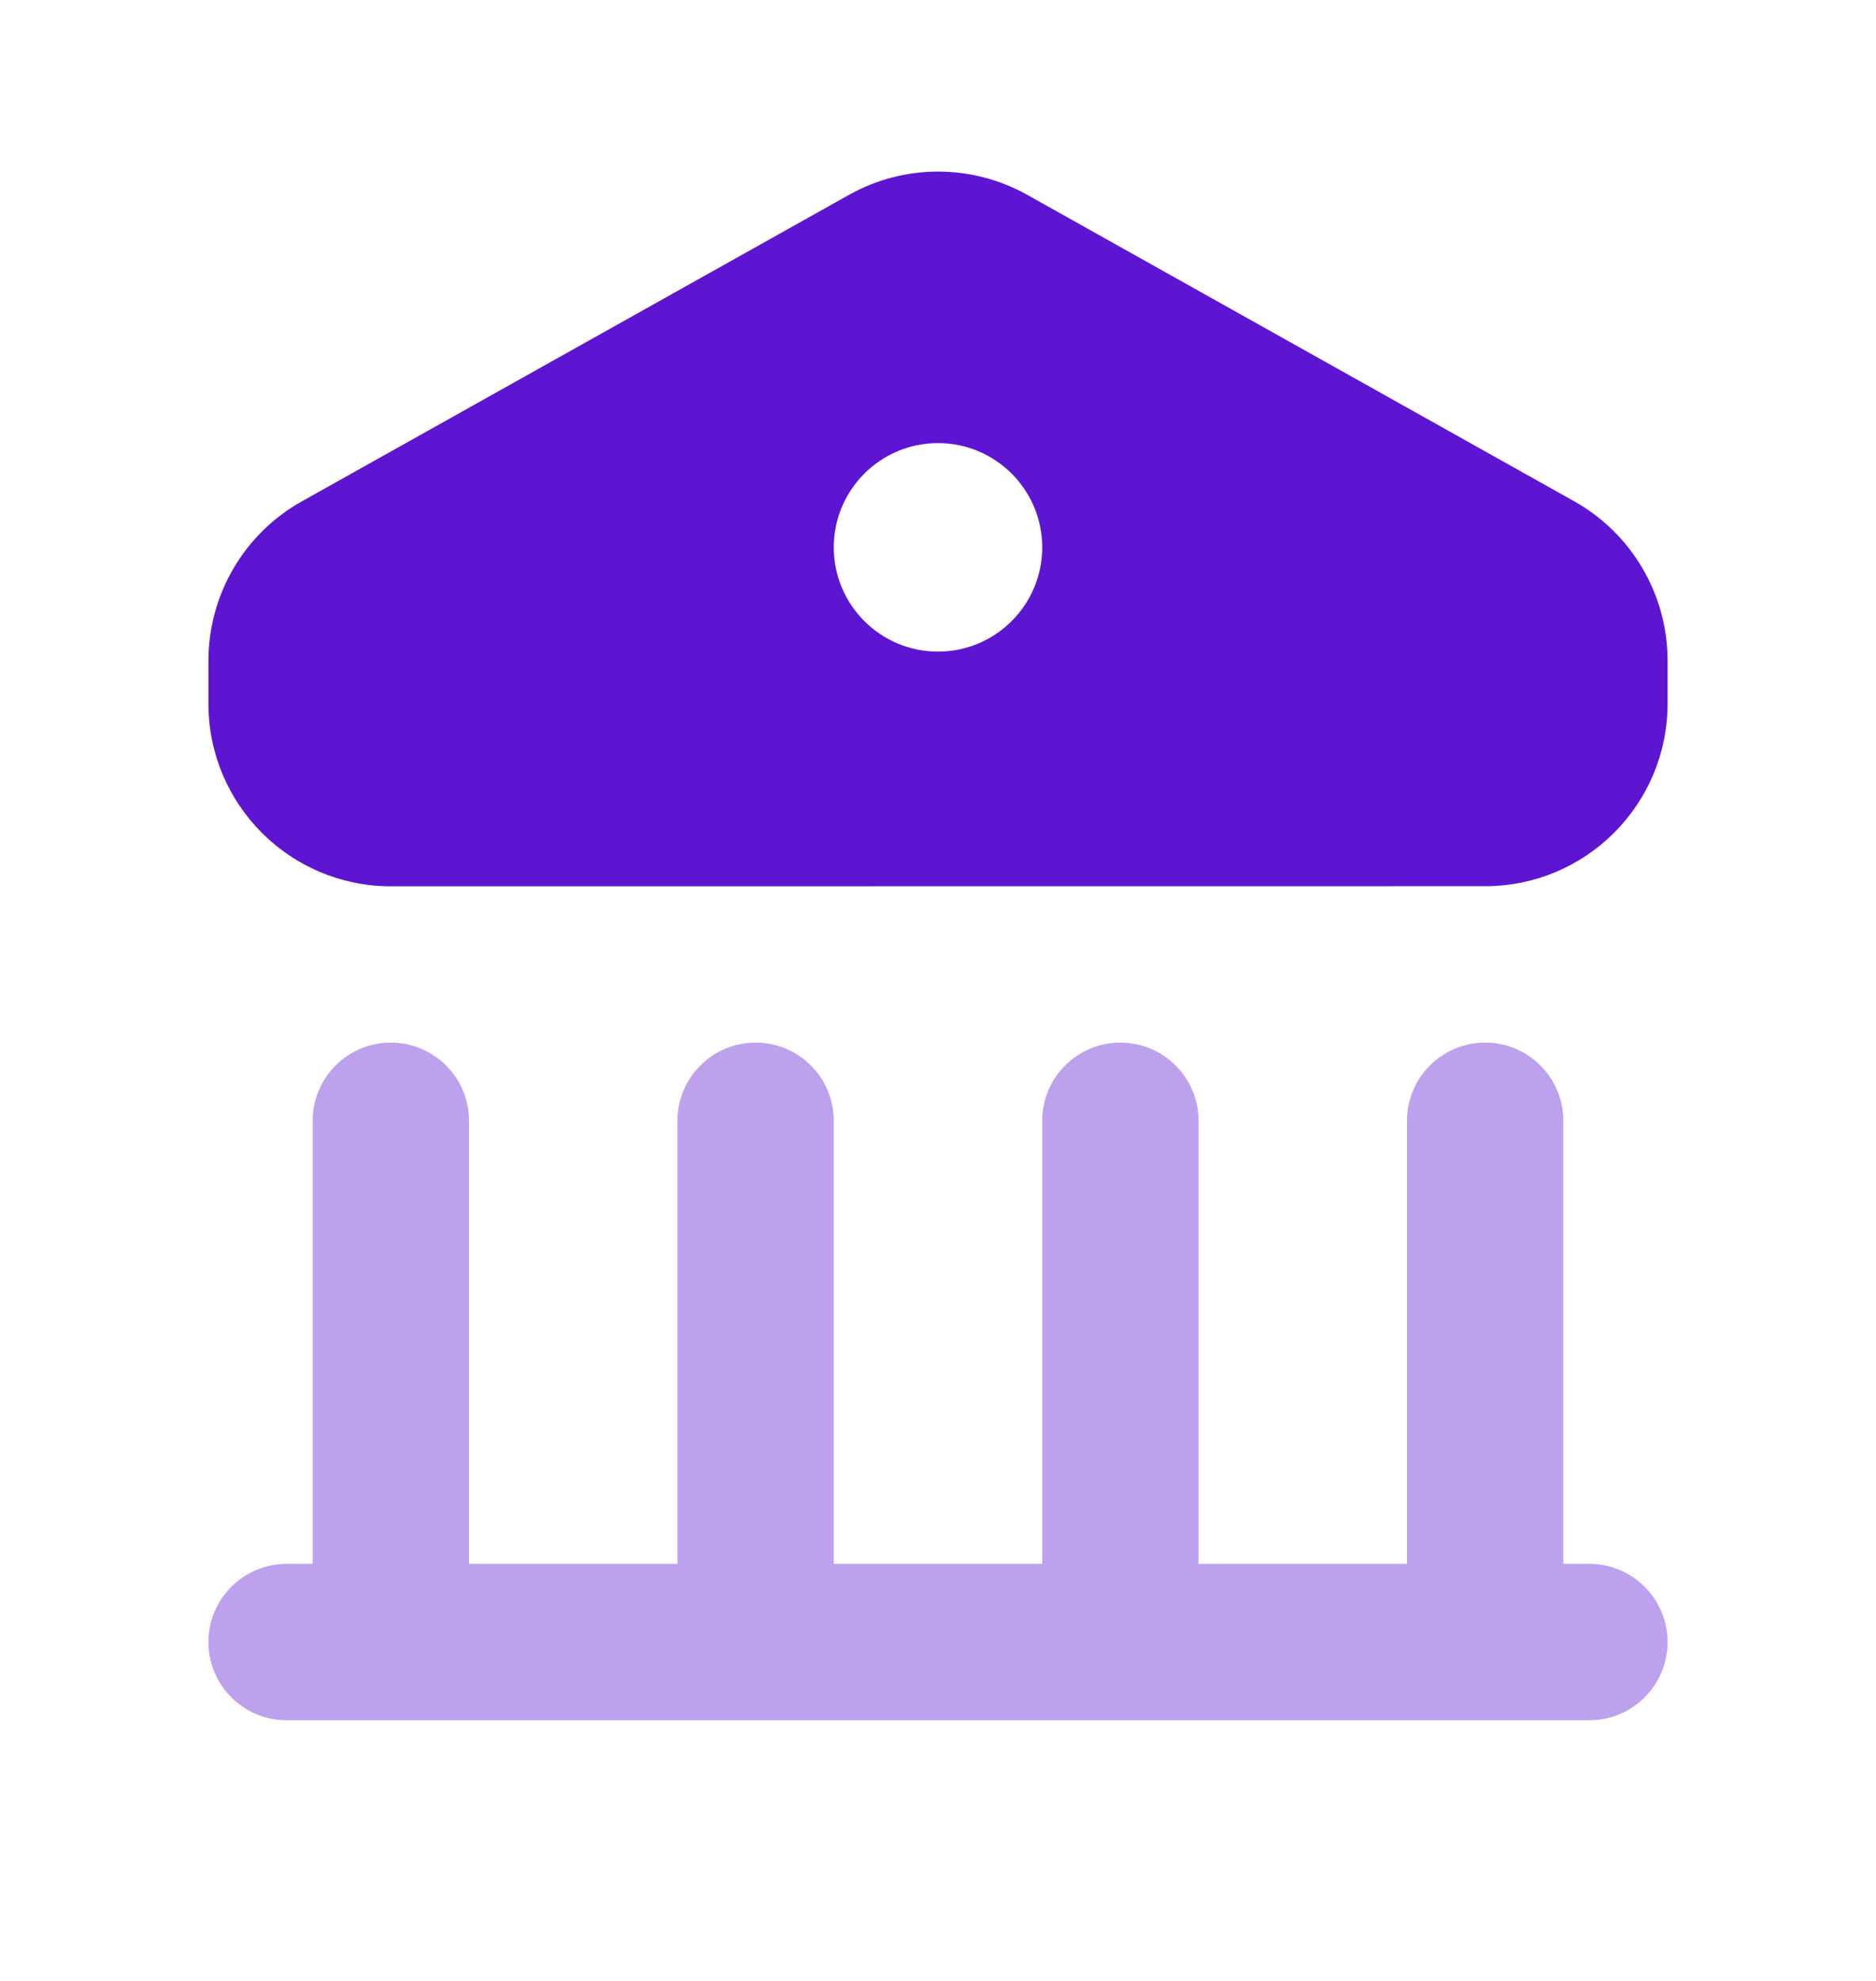
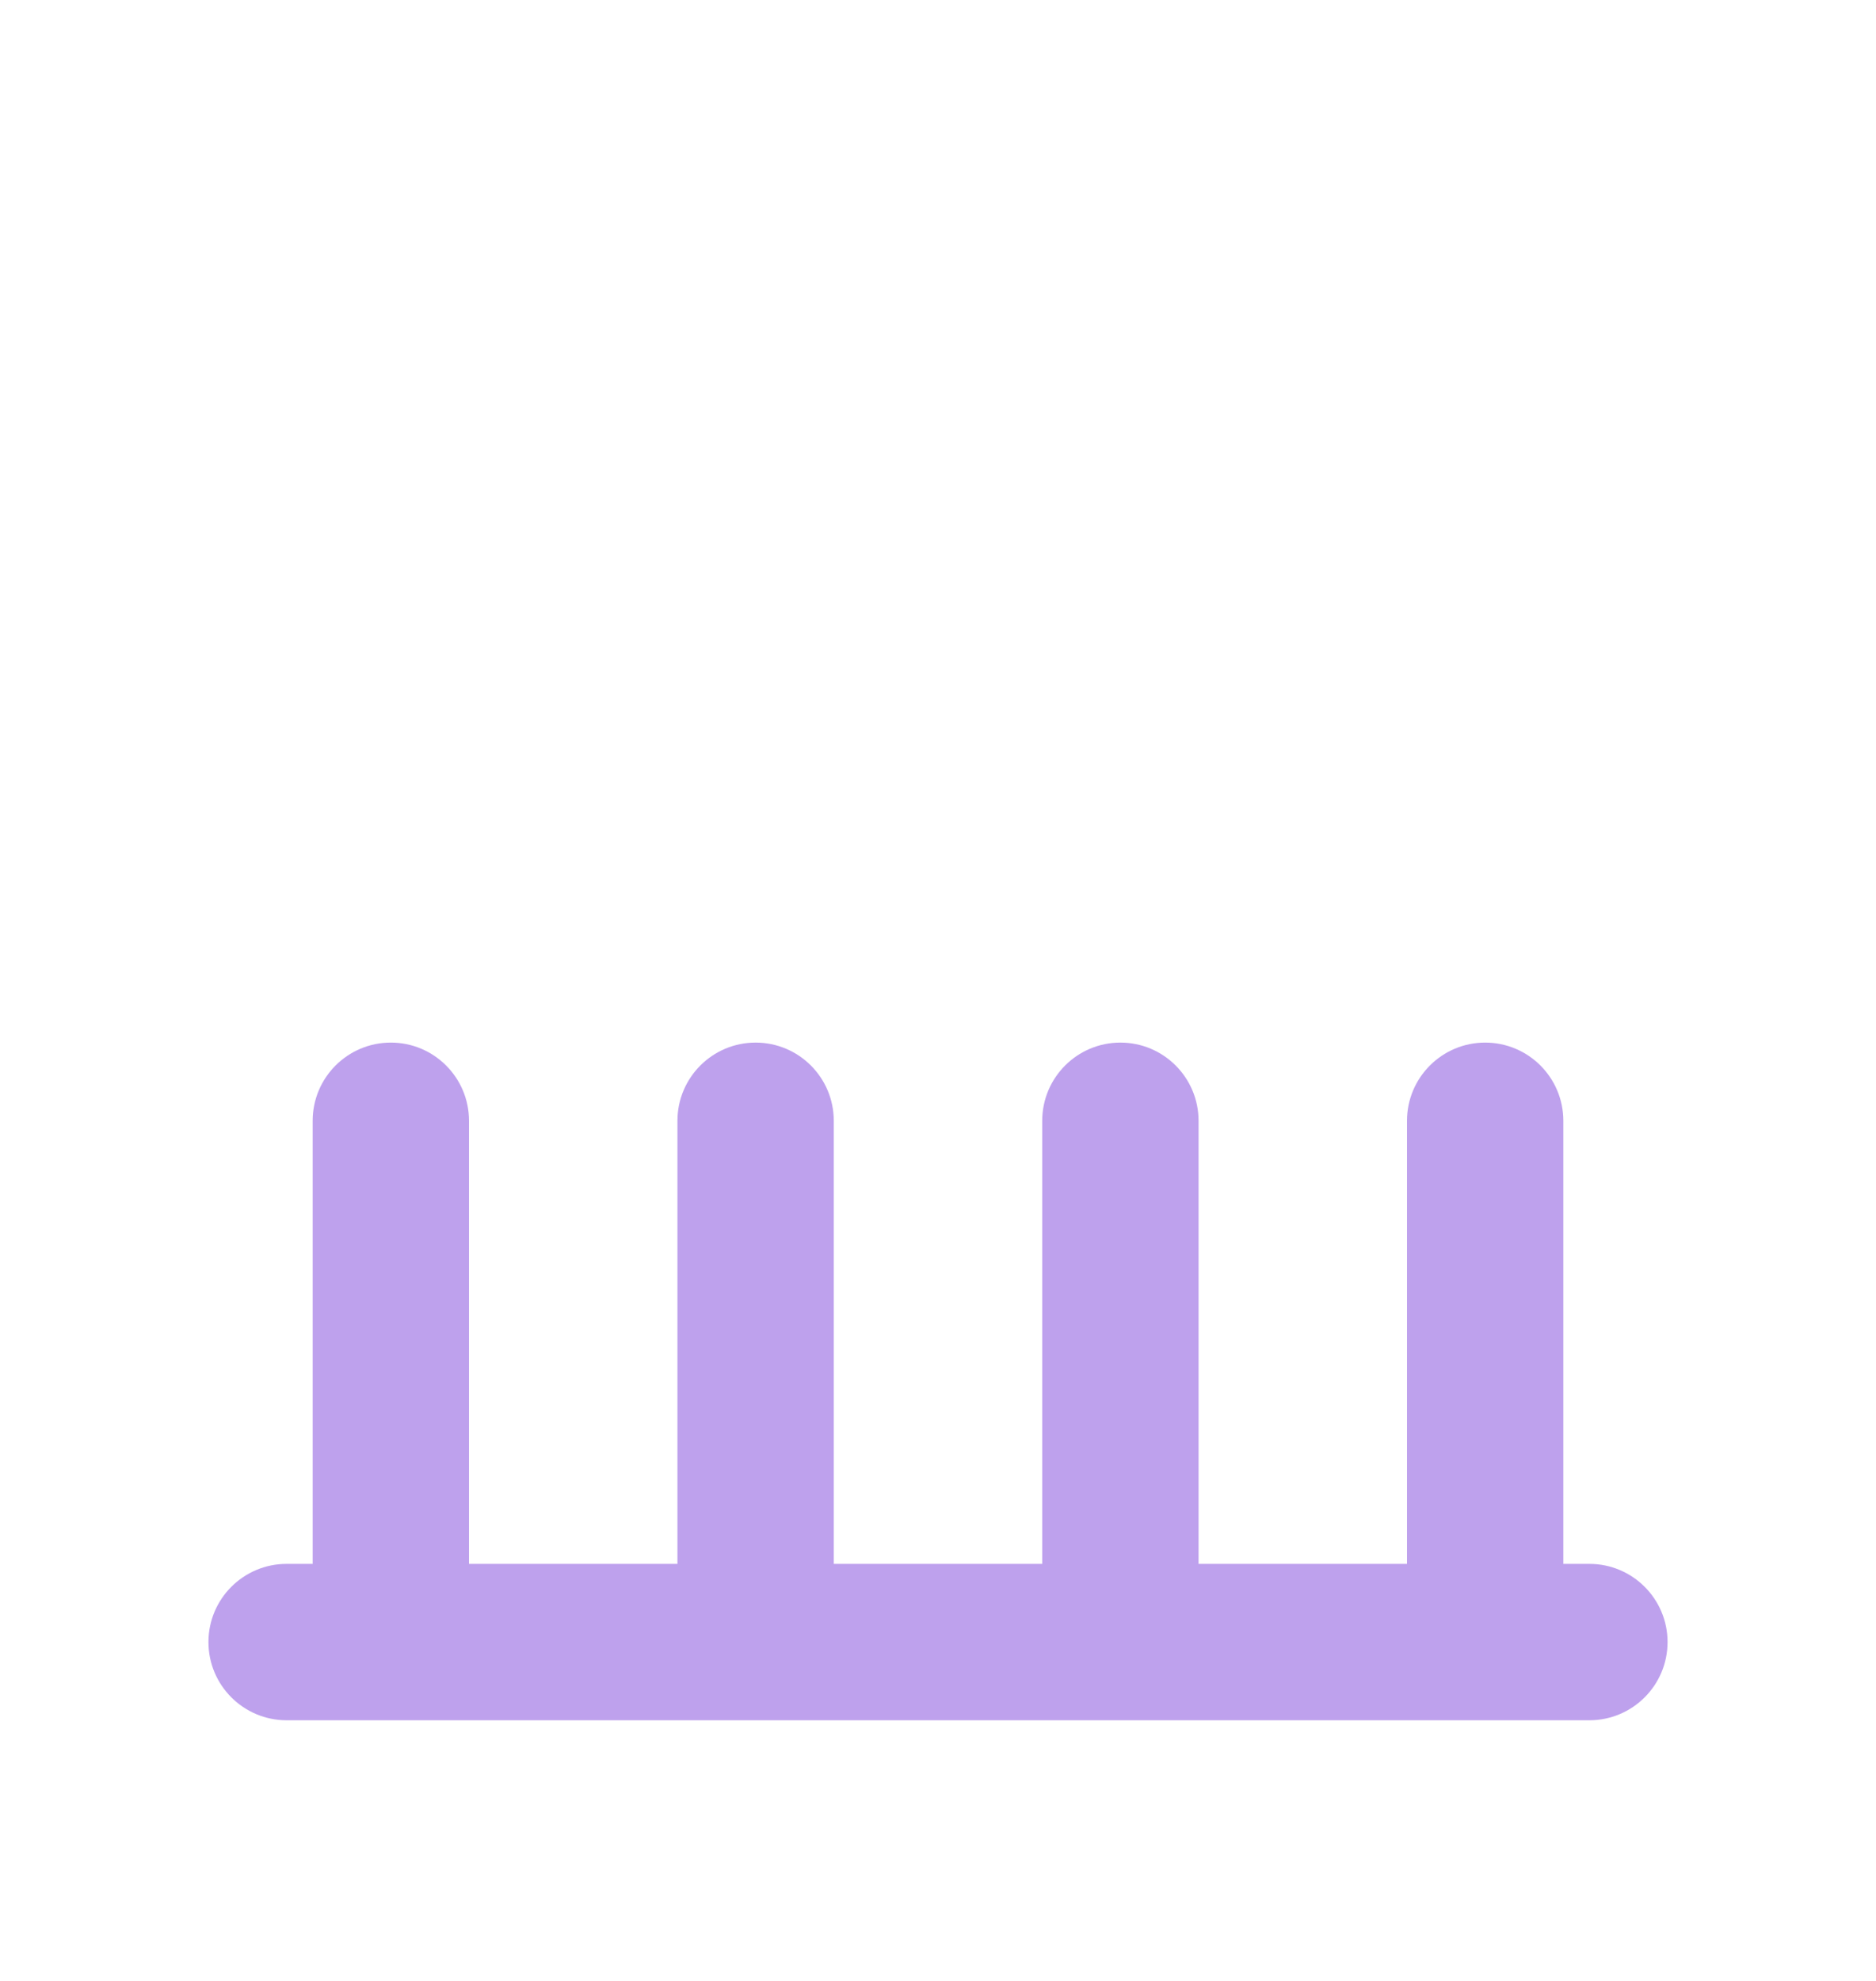
<svg xmlns="http://www.w3.org/2000/svg" width="18" height="19" viewBox="0 0 18 19" fill="none">
-   <path fill-rule="evenodd" clip-rule="evenodd" d="M9.855 1.868C9.324 1.572 8.677 1.571 8.146 1.869L2.894 4.81C2.341 5.12 2 5.705 2 6.337V6.751C2 7.717 2.784 8.501 3.75 8.501L14.25 8.5C15.216 8.5 16 7.716 16 6.75V6.336C16 5.702 15.657 5.119 15.106 4.809L9.855 1.868ZM10 5.25C10 5.802 9.552 6.25 9 6.25C8.448 6.25 8 5.802 8 5.25C8 4.698 8.448 4.25 9 4.25C9.552 4.25 10 4.698 10 5.25Z" fill="#5E15D2" />
  <path fill-rule="evenodd" clip-rule="evenodd" d="M7.25 10C7.664 10 8 10.336 8 10.75V15H10V10.75C10 10.336 10.336 10 10.75 10C11.164 10 11.5 10.336 11.5 10.75V15H13.5V10.75C13.5 10.336 13.836 10 14.25 10C14.664 10 15 10.336 15 10.75V15H15.25C15.664 15 16 15.336 16 15.75C16 16.164 15.664 16.5 15.25 16.5H14.25H10.75H7.25H3.75H2.75C2.336 16.5 2 16.164 2 15.75C2 15.336 2.336 15 2.75 15H3V10.75C3 10.336 3.336 10 3.75 10C4.164 10 4.5 10.336 4.5 10.75V15H6.5V10.75C6.5 10.336 6.836 10 7.25 10Z" fill="#5E15D2" fill-opacity="0.4" />
</svg>